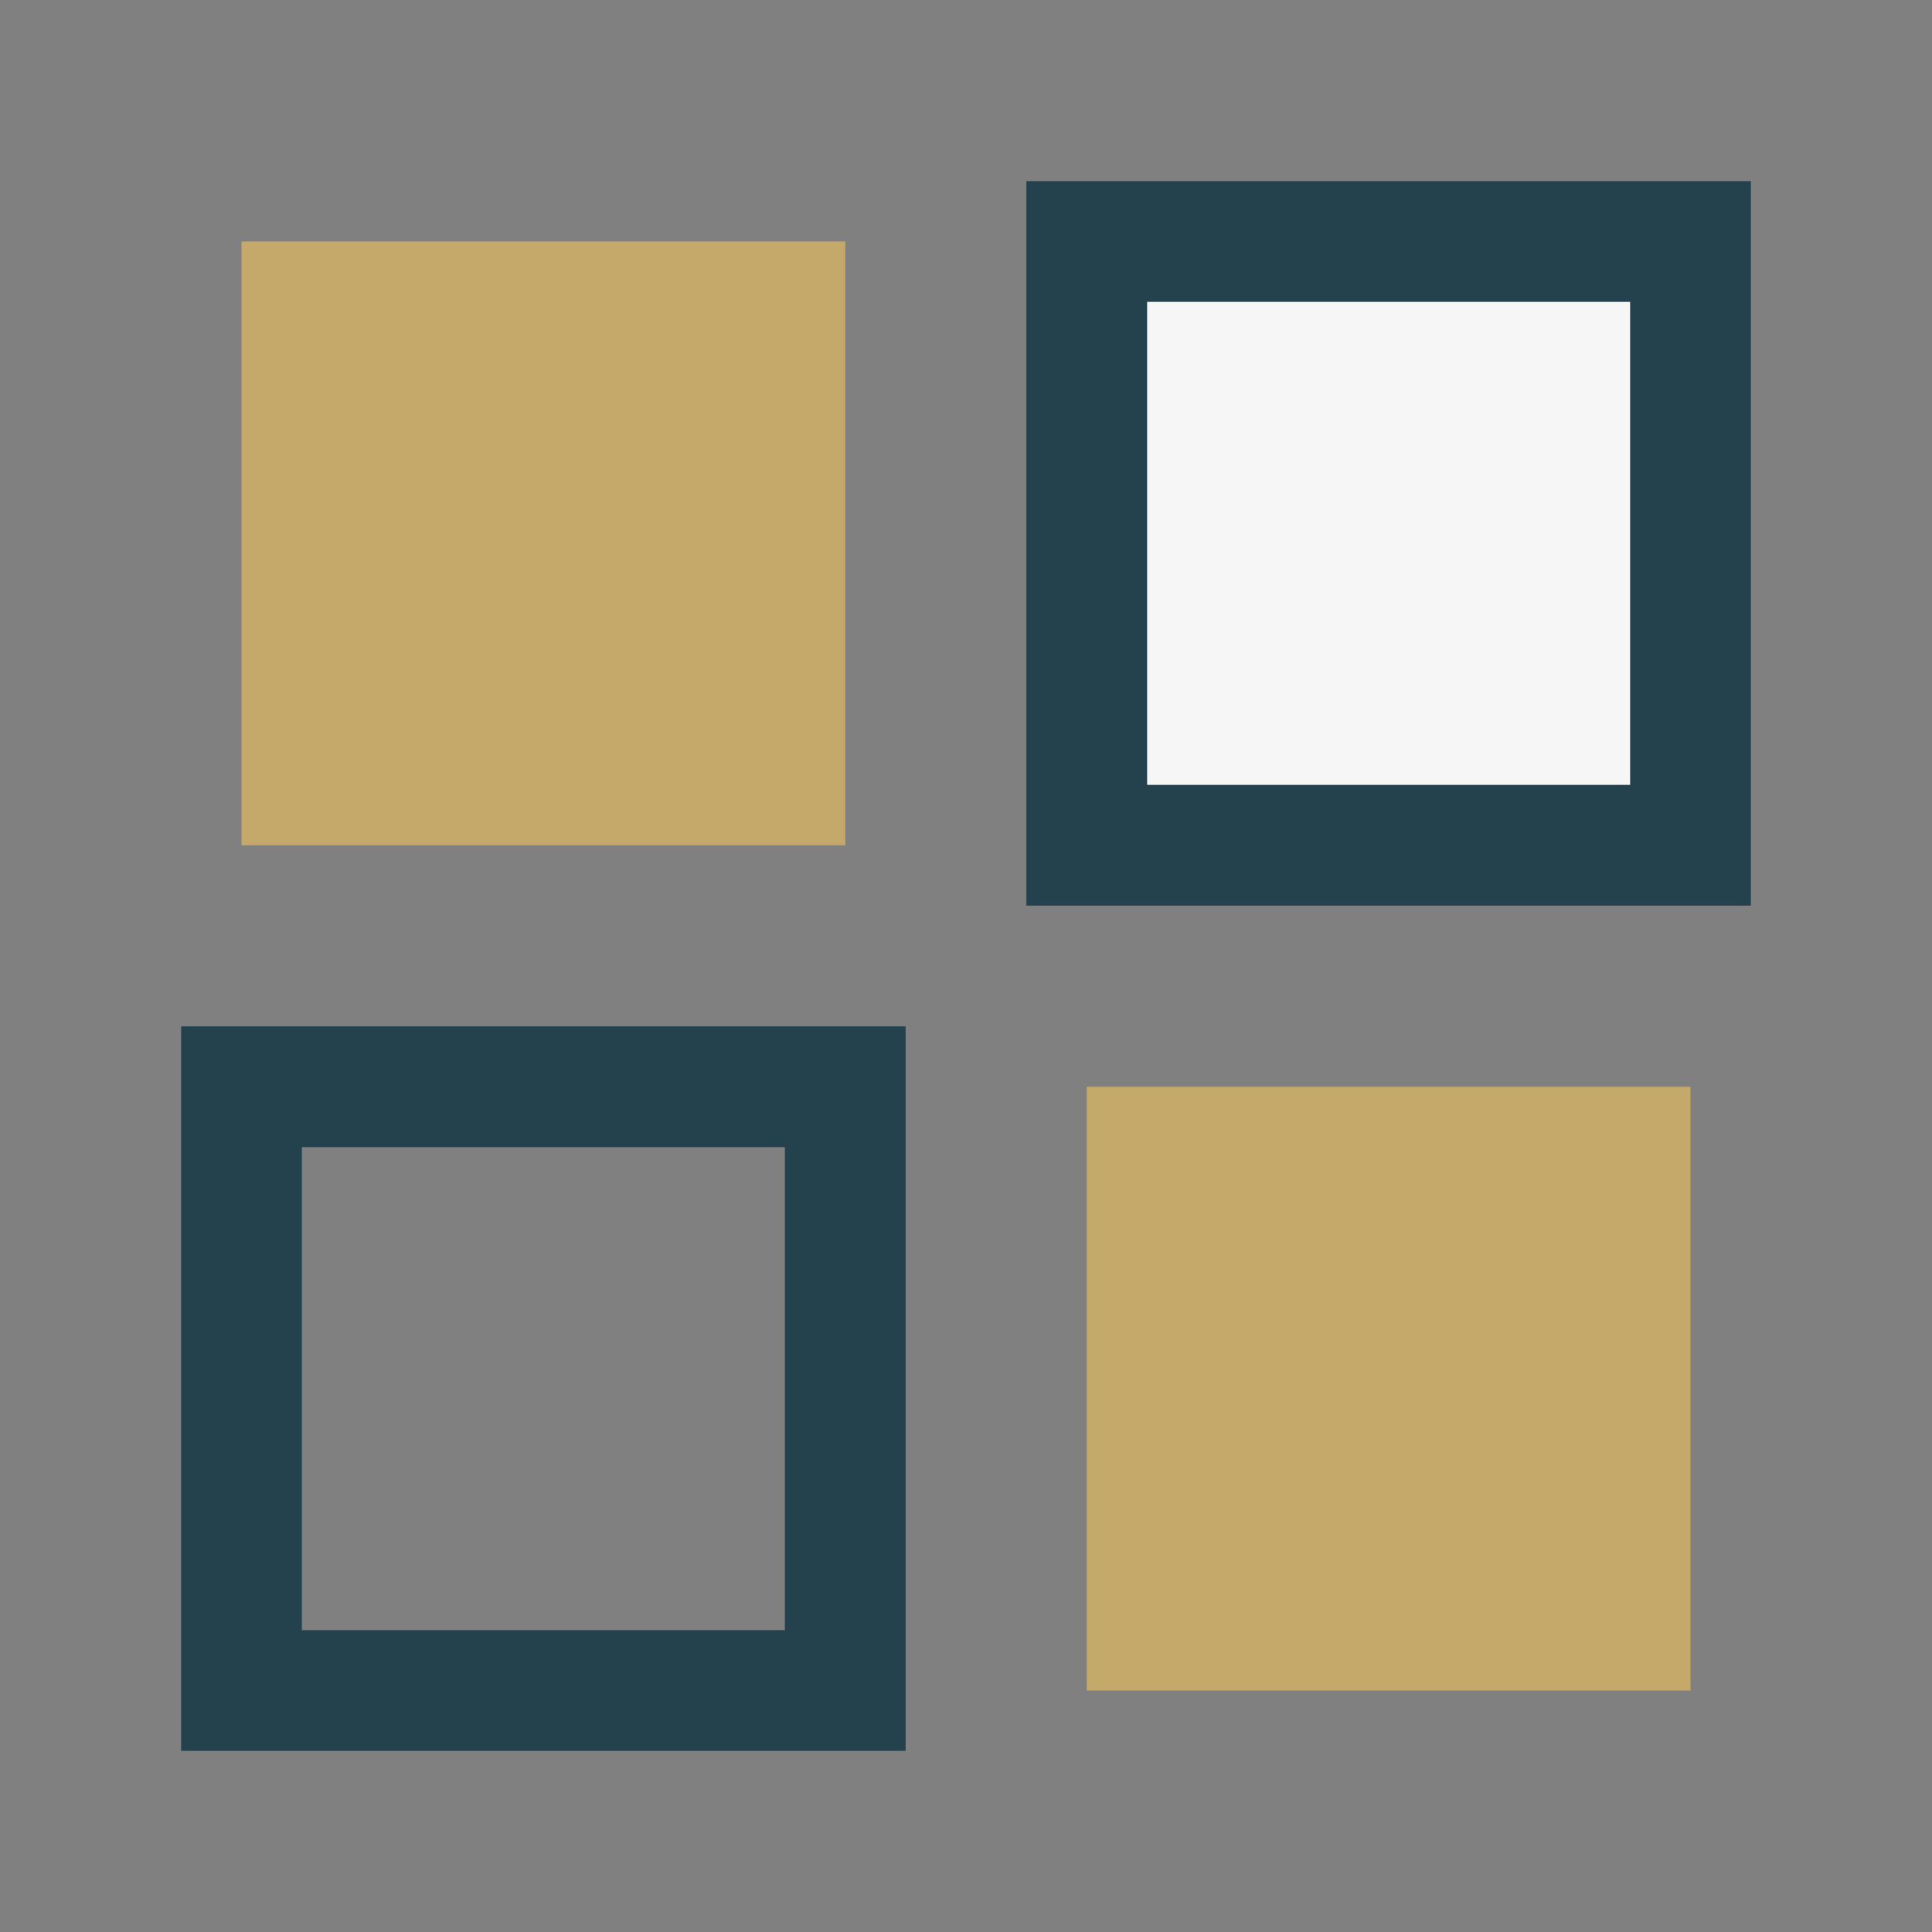
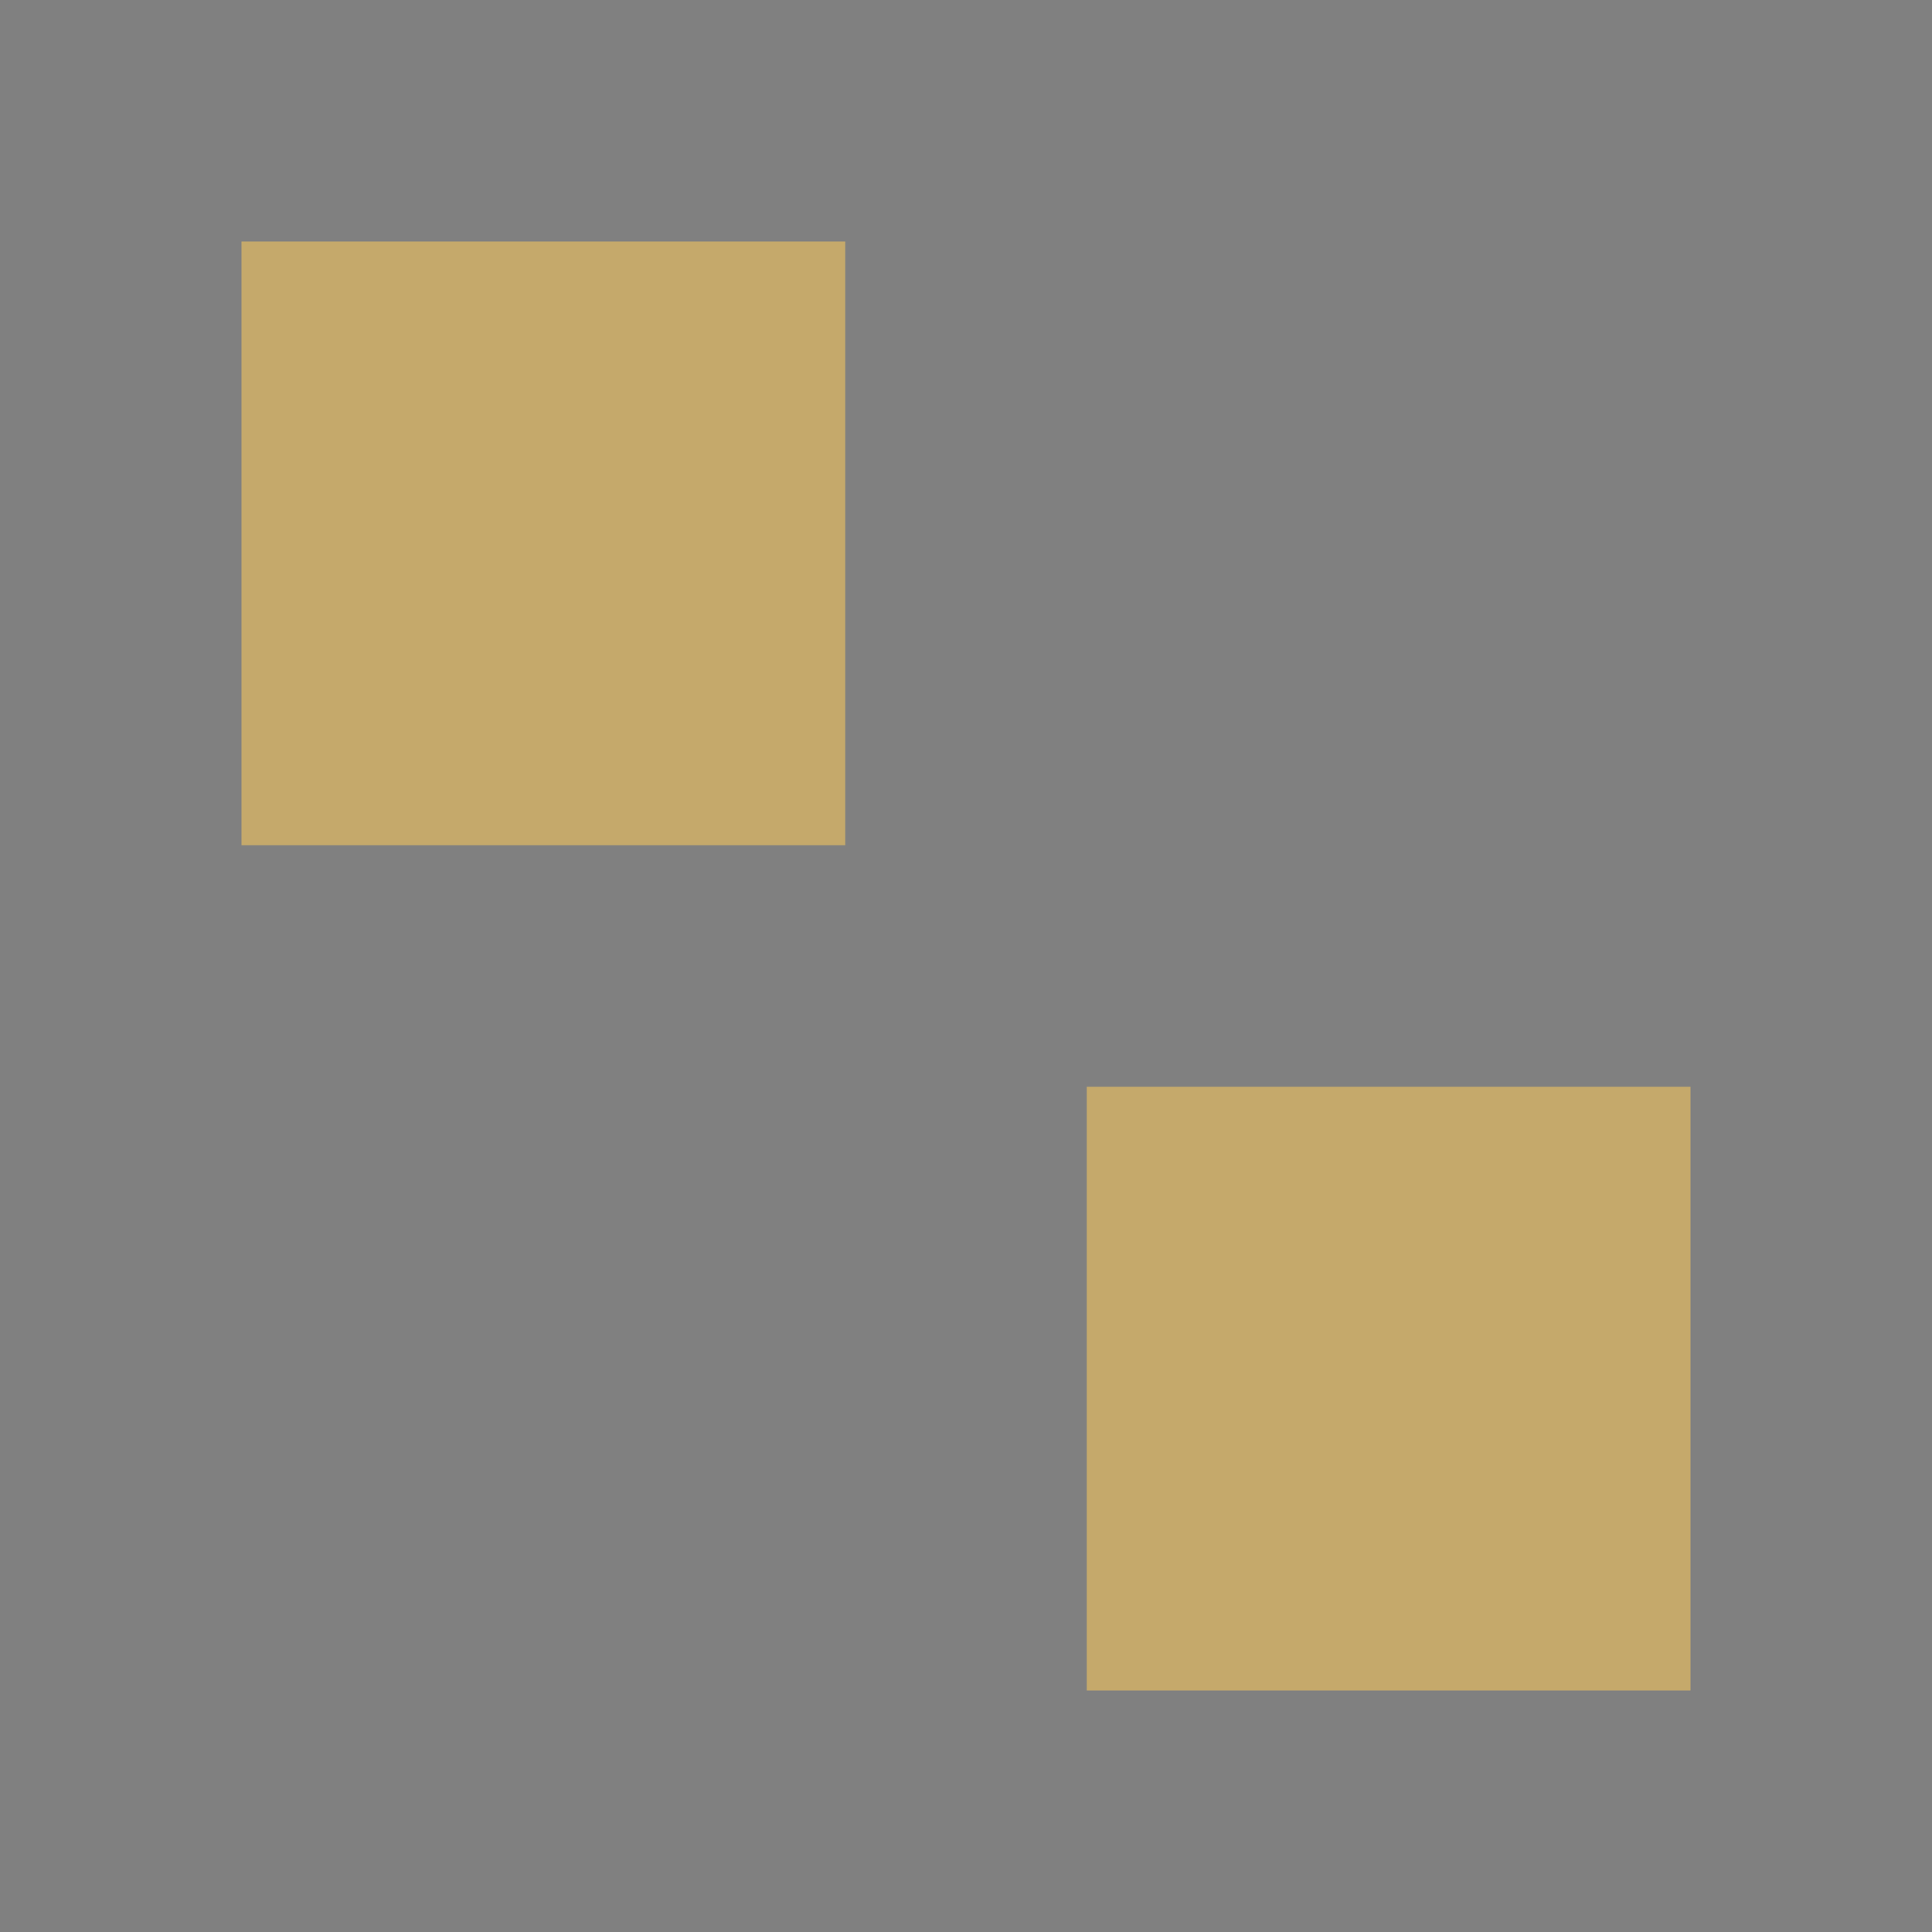
<svg xmlns="http://www.w3.org/2000/svg" width="32" height="32" viewBox="0 0 32 32">
  <rect x="0" y="0" width="32" height="32" fill="#808080" stroke="none" />
  <rect x="4" y="4" width="10" height="10" fill="#C5A96B" />
-   <rect x="18" y="4" width="10" height="10" fill="#F6F6F6" stroke="#24424D" stroke-width="2" />
-   <rect x="4" y="18" width="10" height="10" fill="none" stroke="#24424D" stroke-width="2" />
  <rect x="18" y="18" width="10" height="10" fill="#C5A96B" />
</svg>